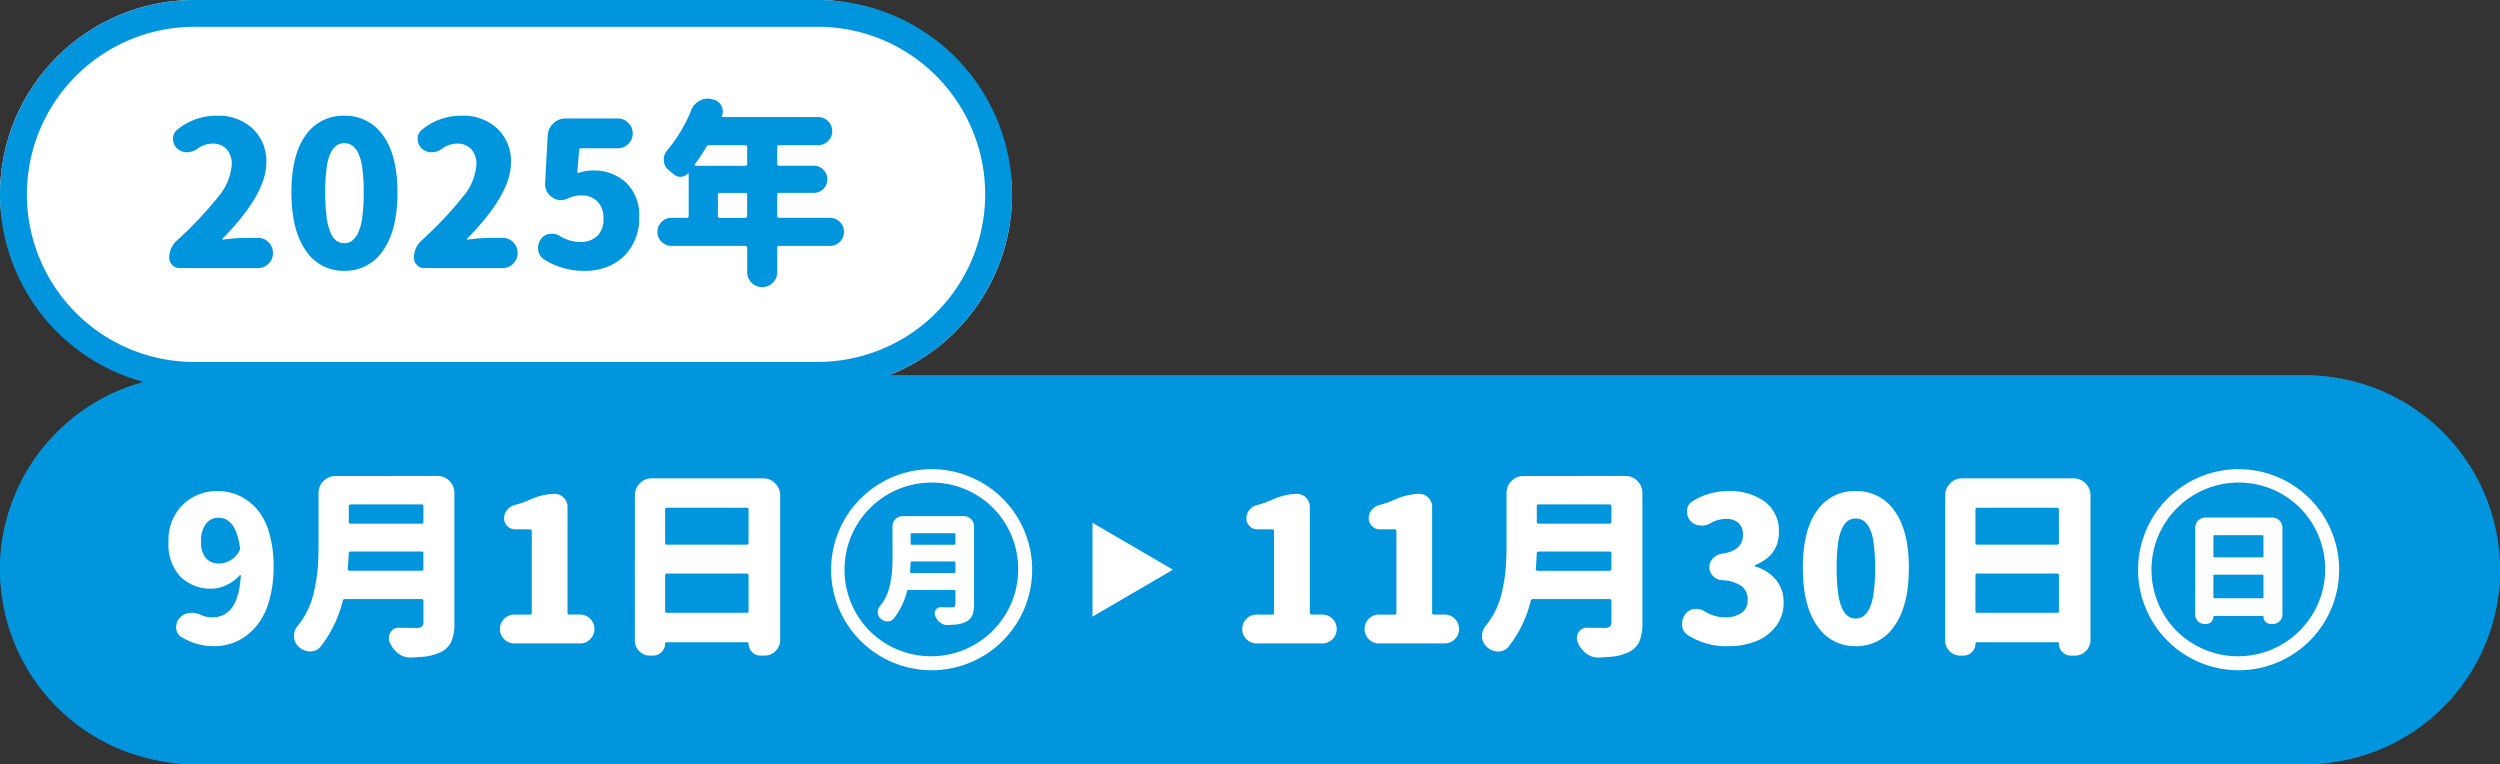
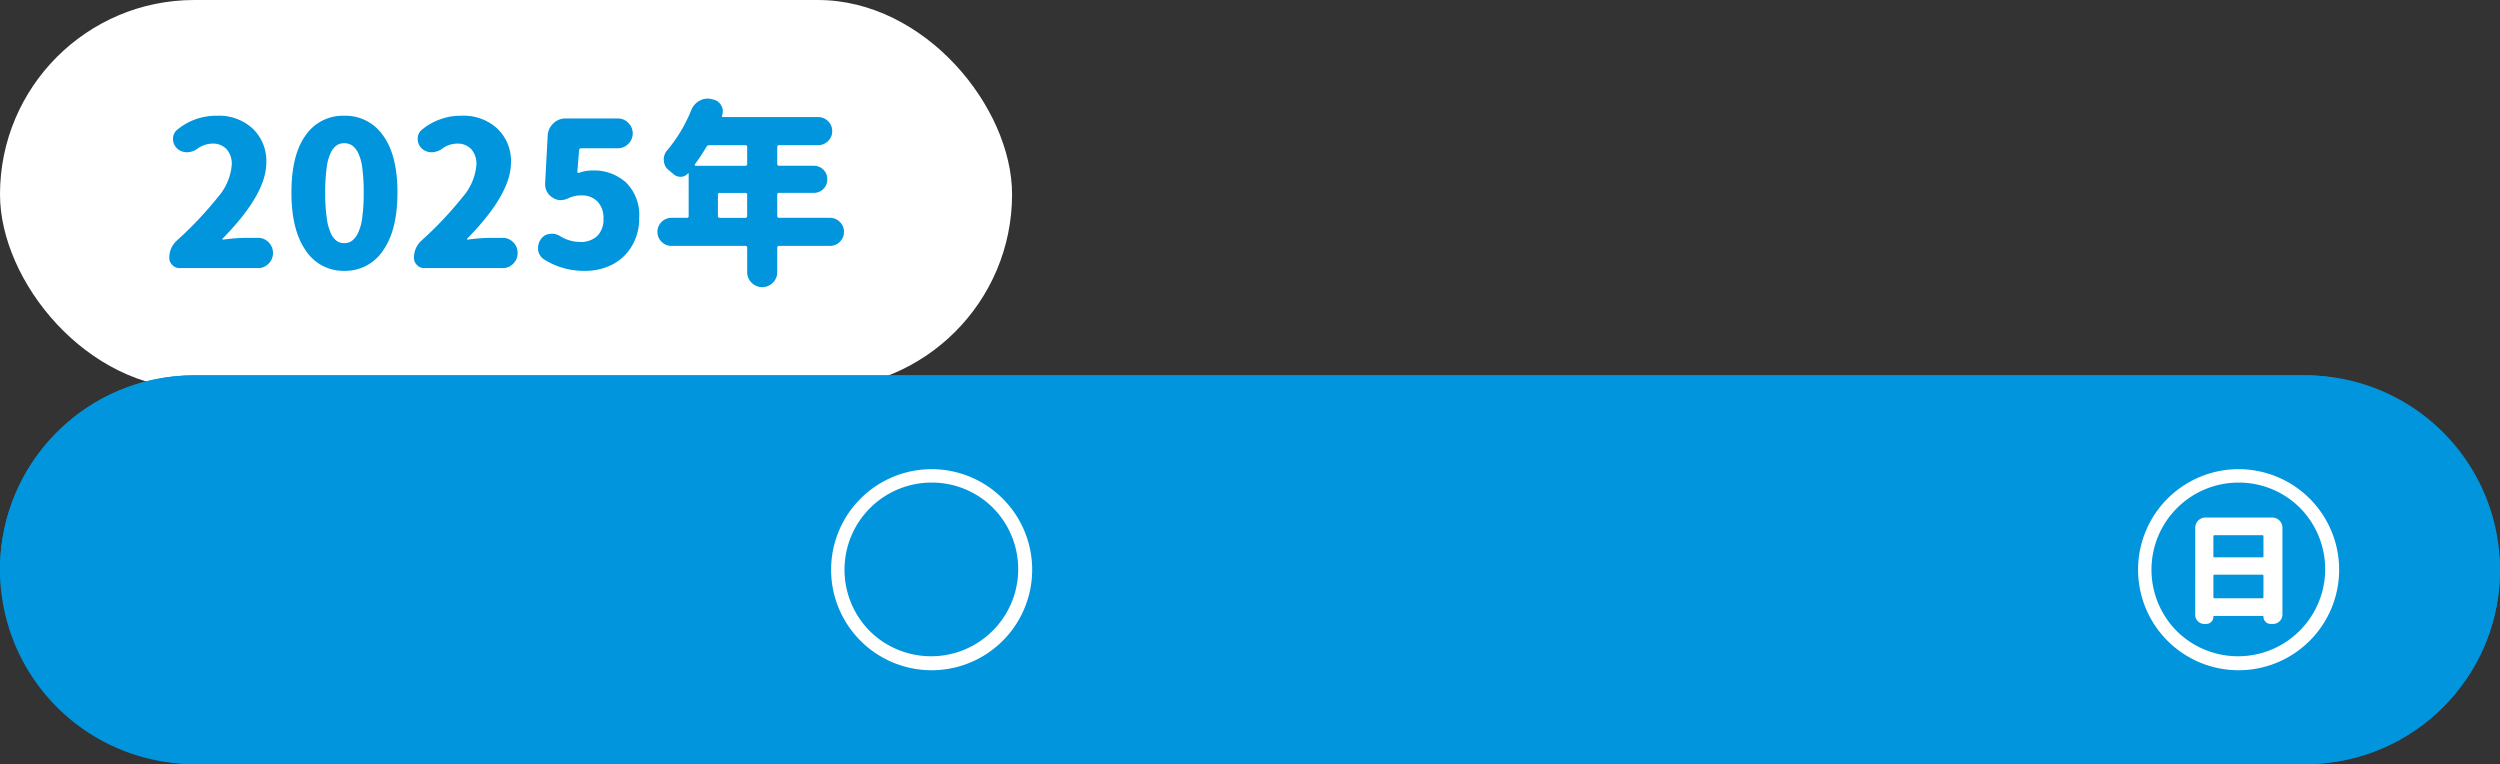
<svg xmlns="http://www.w3.org/2000/svg" width="373" height="114" viewBox="0 0 373 114">
  <rect x="0" y="0" width="373" height="114" fill="#333333" stroke="none" />
  <g transform="translate(-40 -211)">
    <rect width="151" height="58" rx="29" transform="translate(40 211)" fill="#fff" />
-     <path d="M29,4a25.008,25.008,0,0,0-9.73,48.037A24.84,24.84,0,0,0,29,54h93a25.008,25.008,0,0,0,9.73-48.037A24.84,24.84,0,0,0,122,4H29m0-4h93a29,29,0,0,1,0,58H29A29,29,0,0,1,29,0Z" transform="translate(40 211)" fill="#0095dd" />
    <rect width="373" height="58" rx="29" transform="translate(40 267)" fill="#0095dd" />
    <path d="M29,4a25.008,25.008,0,0,0-9.73,48.037A24.839,24.839,0,0,0,29,54H344a25.008,25.008,0,0,0,9.73-48.037A24.839,24.839,0,0,0,344,4H29m0-4H344a29,29,0,0,1,0,58H29A29,29,0,0,1,29,0Z" transform="translate(40 267)" fill="#0095dd" />
    <path d="M2.783,0A1.463,1.463,0,0,1,1.714-.454,1.463,1.463,0,0,1,1.26-1.523,3.415,3.415,0,0,1,2.373-4.1a54.449,54.449,0,0,0,6.138-6.489,8.346,8.346,0,0,0,2.065-4.819A3.279,3.279,0,0,0,9.8-17.754a2.784,2.784,0,0,0-2.124-.82,3.865,3.865,0,0,0-2.256.791,2.715,2.715,0,0,1-1.553.5,2.143,2.143,0,0,1-1.436-.557,1.922,1.922,0,0,1-.615-1.45,1.681,1.681,0,0,1,.674-1.392,9.09,9.09,0,0,1,5.918-2.051A7.4,7.4,0,0,1,13.7-20.815a6.657,6.657,0,0,1,2.036,5.083q0,4.688-6.533,11.338-.059.029-.015.1t.1.044a27.884,27.884,0,0,1,3.34-.264H14.5a2.141,2.141,0,0,1,1.567.659,2.175,2.175,0,0,1,.659,1.6,2.175,2.175,0,0,1-.659,1.6A2.141,2.141,0,0,1,14.5,0Zm16.7-11.279q0-5.625,2.124-8.54a6.753,6.753,0,0,1,5.757-2.915,6.807,6.807,0,0,1,5.786,2.944Q35.3-16.846,35.3-11.279q0,5.625-2.153,8.657A6.735,6.735,0,0,1,27.378.41a6.7,6.7,0,0,1-5.757-3.032Q19.482-5.654,19.482-11.279Zm10.781,0a26.312,26.312,0,0,0-.22-3.706,6.856,6.856,0,0,0-.645-2.271,2.915,2.915,0,0,0-.908-1.069,2.055,2.055,0,0,0-1.128-.308,1.983,1.983,0,0,0-1.113.308,2.878,2.878,0,0,0-.879,1.069,7.148,7.148,0,0,0-.63,2.271,26.312,26.312,0,0,0-.22,3.706,26.892,26.892,0,0,0,.22,3.75A8.11,8.11,0,0,0,25.356-5.2a2.933,2.933,0,0,0,.879,1.143,1.923,1.923,0,0,0,1.128.337,1.923,1.923,0,0,0,1.128-.337A3.158,3.158,0,0,0,29.4-5.2a7.425,7.425,0,0,0,.645-2.329A26.892,26.892,0,0,0,30.264-11.279ZM39.287,0a1.463,1.463,0,0,1-1.069-.454,1.463,1.463,0,0,1-.454-1.069A3.415,3.415,0,0,1,38.877-4.1a54.449,54.449,0,0,0,6.138-6.489A8.346,8.346,0,0,0,47.08-15.41a3.279,3.279,0,0,0-.776-2.344,2.784,2.784,0,0,0-2.124-.82,3.865,3.865,0,0,0-2.256.791,2.715,2.715,0,0,1-1.553.5,2.143,2.143,0,0,1-1.436-.557,1.922,1.922,0,0,1-.615-1.45,1.681,1.681,0,0,1,.674-1.392,9.09,9.09,0,0,1,5.918-2.051A7.4,7.4,0,0,1,50.2-20.815a6.657,6.657,0,0,1,2.036,5.083q0,4.688-6.533,11.338-.059.029-.015.1t.1.044a27.884,27.884,0,0,1,3.34-.264h1.875a2.141,2.141,0,0,1,1.567.659,2.175,2.175,0,0,1,.659,1.6,2.175,2.175,0,0,1-.659,1.6A2.141,2.141,0,0,1,51.006,0ZM63.311.41A11.023,11.023,0,0,1,57.1-1.348a1.948,1.948,0,0,1-.82-1.406v-.264a2.142,2.142,0,0,1,.439-1.318A1.748,1.748,0,0,1,58.037-5.1a1.646,1.646,0,0,1,.322-.029,2.208,2.208,0,0,1,1.2.352A5.7,5.7,0,0,0,62.52-3.9a3.573,3.573,0,0,0,2.593-.894,3.445,3.445,0,0,0,.923-2.593,3.479,3.479,0,0,0-.894-2.549,3.2,3.2,0,0,0-2.388-.908,4.393,4.393,0,0,0-1.934.41,2.728,2.728,0,0,1-1.172.293,2.086,2.086,0,0,1-1.2-.381,2.272,2.272,0,0,1-1.113-1.992v-.176l.381-7.09a2.623,2.623,0,0,1,.835-1.8,2.553,2.553,0,0,1,1.831-.747h7.793a2.141,2.141,0,0,1,1.567.659A2.141,2.141,0,0,1,70.4-20.1a2.141,2.141,0,0,1-.659,1.567,2.141,2.141,0,0,1-1.567.659H62.725a.29.29,0,0,0-.322.293l-.264,3.193a.119.119,0,0,0,.059.146.194.194,0,0,0,.176.029,5.954,5.954,0,0,1,2.051-.352,7.08,7.08,0,0,1,4.98,1.8A6.783,6.783,0,0,1,71.367-7.5a7.962,7.962,0,0,1-1.128,4.263A7.206,7.206,0,0,1,67.295-.5,8.783,8.783,0,0,1,63.311.41Zm19.8-8.2a.259.259,0,0,0,.293.293h3.779a.259.259,0,0,0,.293-.293v-3.135a.259.259,0,0,0-.293-.293H83.408a.259.259,0,0,0-.293.293ZM87.48-18.047a.259.259,0,0,0-.293-.293H81.826a.473.473,0,0,0-.439.264,29.162,29.162,0,0,1-1.7,2.578.116.116,0,0,0-.015.146.141.141,0,0,0,.132.088h7.383a.259.259,0,0,0,.293-.293ZM99.814-7.5a2.034,2.034,0,0,1,1.494.615,2.017,2.017,0,0,1,.615,1.479,2.017,2.017,0,0,1-.615,1.479,2.034,2.034,0,0,1-1.494.615H92.256a.259.259,0,0,0-.293.293v3.6a2.175,2.175,0,0,1-.659,1.6,2.228,2.228,0,0,1-3.164,0,2.175,2.175,0,0,1-.659-1.6v-3.6a.259.259,0,0,0-.293-.293H76.2a2.034,2.034,0,0,1-1.494-.615,2.017,2.017,0,0,1-.615-1.479,2.017,2.017,0,0,1,.615-1.479A2.034,2.034,0,0,1,76.2-7.5h2.256a.259.259,0,0,0,.293-.293v-6.3q0-.029-.044-.044a.066.066,0,0,0-.073.015,1.447,1.447,0,0,1-1,.5h-.088a1.552,1.552,0,0,1-1-.352l-.7-.586A1.832,1.832,0,0,1,75.059-16a.861.861,0,0,1-.029-.205,2.063,2.063,0,0,1,.527-1.377,22.385,22.385,0,0,0,3.6-6.035,2.705,2.705,0,0,1,1.26-1.377,2.482,2.482,0,0,1,1.172-.293,2.338,2.338,0,0,1,.615.088l.264.059a1.769,1.769,0,0,1,1.172.938,1.647,1.647,0,0,1,.205.791,2.129,2.129,0,0,1-.117.674.089.089,0,0,0,0,.132.159.159,0,0,0,.117.073H98.057a2.034,2.034,0,0,1,1.494.615,2.017,2.017,0,0,1,.615,1.479,2.017,2.017,0,0,1-.615,1.479,2.034,2.034,0,0,1-1.494.615h-5.8a.259.259,0,0,0-.293.293v2.49a.259.259,0,0,0,.293.293h5.156a1.952,1.952,0,0,1,1.436.586,1.952,1.952,0,0,1,.586,1.436,1.952,1.952,0,0,1-.586,1.436,1.952,1.952,0,0,1-1.436.586H92.256a.259.259,0,0,0-.293.293v3.135a.259.259,0,0,0,.293.293Z" transform="translate(64 251)" fill="#0095dd" />
-     <path d="M4.512,0A2.092,2.092,0,0,1,2.974-.63a2.075,2.075,0,0,1-.63-1.523,2.075,2.075,0,0,1,.63-1.523,2.092,2.092,0,0,1,1.538-.63H6.8A.259.259,0,0,0,7.09-4.6V-16.729a.259.259,0,0,0-.293-.293H4.629A1.613,1.613,0,0,1,3.442-17.5a1.579,1.579,0,0,1-.483-1.157,1.94,1.94,0,0,1,.454-1.26,2.118,2.118,0,0,1,1.157-.732,14.026,14.026,0,0,0,2.168-.762,9.614,9.614,0,0,1,3.721-.908,1.894,1.894,0,0,1,1.392.571,1.894,1.894,0,0,1,.571,1.392V-4.6a.259.259,0,0,0,.293.293h1.553a2.092,2.092,0,0,1,1.538.63,2.075,2.075,0,0,1,.63,1.523,2.075,2.075,0,0,1-.63,1.523A2.092,2.092,0,0,1,14.268,0ZM22.764,0a2.092,2.092,0,0,1-1.538-.63,2.075,2.075,0,0,1-.63-1.523,2.075,2.075,0,0,1,.63-1.523,2.092,2.092,0,0,1,1.538-.63h2.285a.259.259,0,0,0,.293-.293V-16.729a.259.259,0,0,0-.293-.293H22.881a1.613,1.613,0,0,1-1.187-.483,1.579,1.579,0,0,1-.483-1.157,1.94,1.94,0,0,1,.454-1.26,2.118,2.118,0,0,1,1.157-.732,14.026,14.026,0,0,0,2.168-.762,9.614,9.614,0,0,1,3.721-.908,1.894,1.894,0,0,1,1.392.571,1.894,1.894,0,0,1,.571,1.392V-4.6a.259.259,0,0,0,.293.293H32.52a2.092,2.092,0,0,1,1.538.63,2.075,2.075,0,0,1,.63,1.523,2.075,2.075,0,0,1-.63,1.523A2.092,2.092,0,0,1,32.52,0ZM46.143-11.133a.2.2,0,0,0,.059.205.281.281,0,0,0,.205.088H57.129a.259.259,0,0,0,.293-.293v-2.285a.259.259,0,0,0-.293-.293H46.582a.259.259,0,0,0-.293.293Q46.23-12.3,46.143-11.133Zm11.279-9.316a.259.259,0,0,0-.293-.293H46.582a.259.259,0,0,0-.293.293v2.285a.259.259,0,0,0,.293.293H57.129a.259.259,0,0,0,.293-.293ZM59.5-24.99a2.455,2.455,0,0,1,1.8.747,2.455,2.455,0,0,1,.747,1.8V-3.105a6.969,6.969,0,0,1-.469,2.856,3.272,3.272,0,0,1-1.611,1.567,7.607,7.607,0,0,1-2.607.674q-.762.059-1.787.117h-.117a2.916,2.916,0,0,1-1.787-.615,3.955,3.955,0,0,1-1.289-1.7,1.8,1.8,0,0,1-.117-.615,1.55,1.55,0,0,1,.264-.85,1.39,1.39,0,0,1,1.23-.674h.029q1.172.029,2.7.029.938,0,.938-.85V-6.328a.259.259,0,0,0-.293-.293h-11.4a.326.326,0,0,0-.352.293A17.858,17.858,0,0,1,42.041.527a1.919,1.919,0,0,1-1.465.674h-.117A2.489,2.489,0,0,1,38.818.5a2.128,2.128,0,0,1-.7-1.641,2.25,2.25,0,0,1,.527-1.465,13.042,13.042,0,0,0,.967-1.348A12.215,12.215,0,0,0,41.074-7.6a26.155,26.155,0,0,0,.571-3.5q.132-1.553.132-3.6v-7.734a2.455,2.455,0,0,1,.747-1.8,2.455,2.455,0,0,1,1.8-.747ZM74.883.41a10.523,10.523,0,0,1-6.123-1.7,1.832,1.832,0,0,1-.791-1.436V-2.93a2.332,2.332,0,0,1,.5-1.465,1.777,1.777,0,0,1,1.318-.732,1.49,1.49,0,0,1,.293-.029,2.269,2.269,0,0,1,1.26.381,5.745,5.745,0,0,0,2.988.879,4.234,4.234,0,0,0,2.5-.659,2.181,2.181,0,0,0,.923-1.89,2.607,2.607,0,0,0-.82-2.051,5.411,5.411,0,0,0-3.018-.937,2.034,2.034,0,0,1-1.318-.615,1.819,1.819,0,0,1-.557-1.333,1.843,1.843,0,0,1,.542-1.333,2.274,2.274,0,0,1,1.333-.674q3.135-.439,3.135-2.812a2.315,2.315,0,0,0-.645-1.758,2.659,2.659,0,0,0-1.9-.615,4.509,4.509,0,0,0-2.256.615,2.611,2.611,0,0,1-1.348.381,1.49,1.49,0,0,1-.293-.029,2.024,2.024,0,0,1-1.436-.732,2.017,2.017,0,0,1-.469-1.289v-.264a1.644,1.644,0,0,1,.82-1.318,9.894,9.894,0,0,1,5.244-1.523,8.9,8.9,0,0,1,5.581,1.6,5.418,5.418,0,0,1,2.065,4.556q0,3.428-3.545,4.893a.1.1,0,0,0-.059.1.1.1,0,0,0,.059.1,6.314,6.314,0,0,1,3.091,1.963,5.146,5.146,0,0,1,1.157,3.428,5.684,5.684,0,0,1-1.143,3.53A6.818,6.818,0,0,1,78.984-.322,11.031,11.031,0,0,1,74.883.41Zm11.1-11.689q0-5.625,2.124-8.54a6.753,6.753,0,0,1,5.757-2.915,6.807,6.807,0,0,1,5.786,2.944q2.153,2.944,2.153,8.511,0,5.625-2.153,8.657A6.735,6.735,0,0,1,93.882.41a6.7,6.7,0,0,1-5.757-3.032Q85.986-5.654,85.986-11.279Zm10.781,0a26.312,26.312,0,0,0-.22-3.706,6.856,6.856,0,0,0-.645-2.271A2.915,2.915,0,0,0,95-18.325a2.055,2.055,0,0,0-1.128-.308,1.983,1.983,0,0,0-1.113.308,2.878,2.878,0,0,0-.879,1.069,7.148,7.148,0,0,0-.63,2.271,26.312,26.312,0,0,0-.22,3.706,26.892,26.892,0,0,0,.22,3.75A8.11,8.11,0,0,0,91.86-5.2a2.933,2.933,0,0,0,.879,1.143,1.923,1.923,0,0,0,1.128.337A1.923,1.923,0,0,0,95-4.058,3.158,3.158,0,0,0,95.9-5.2a7.425,7.425,0,0,0,.645-2.329A26.892,26.892,0,0,0,96.768-11.279Zm14.971,6.416a.259.259,0,0,0,.293.293H123.9a.259.259,0,0,0,.293-.293v-5.273a.259.259,0,0,0-.293-.293H112.031a.259.259,0,0,0-.293.293Zm12.451-15.088a.259.259,0,0,0-.293-.293H112.031a.259.259,0,0,0-.293.293v4.922a.259.259,0,0,0,.293.293H123.9a.259.259,0,0,0,.293-.293ZM107.227-22.09a2.455,2.455,0,0,1,.747-1.8,2.455,2.455,0,0,1,1.8-.747h16.582a2.455,2.455,0,0,1,1.8.747,2.455,2.455,0,0,1,.747,1.8V-.527a2.257,2.257,0,0,1-.688,1.655,2.257,2.257,0,0,1-1.655.688h-.586a1.719,1.719,0,0,1-1.26-.527,1.719,1.719,0,0,1-.527-1.26.181.181,0,0,0-.205-.205H111.943a.181.181,0,0,0-.205.205,1.719,1.719,0,0,1-.527,1.26,1.719,1.719,0,0,1-1.26.527h-.469a2.175,2.175,0,0,1-1.6-.659,2.175,2.175,0,0,1-.659-1.6Z" transform="translate(223 307)" fill="#fff" />
-     <path d="M8.7-11.924a3.46,3.46,0,0,0,2.988-1.846.634.634,0,0,0,.117-.527q-.615-4.453-3.193-4.453a2.332,2.332,0,0,0-1.875.879,4.151,4.151,0,0,0-.732,2.7A3.522,3.522,0,0,0,6.738-12.7,2.571,2.571,0,0,0,8.7-11.924ZM3.105-.937a1.631,1.631,0,0,1-.82-1.348v-.176a1.934,1.934,0,0,1,.557-1.377,2.071,2.071,0,0,1,1.436-.7,2.135,2.135,0,0,1,.352-.029,2.976,2.976,0,0,1,1.348.322,4.347,4.347,0,0,0,1.67.352q3.926,0,4.277-6.211,0-.088-.059-.1a.122.122,0,0,0-.117.044A5.818,5.818,0,0,1,9.8-8.716a5.059,5.059,0,0,1-2.124.542A6.445,6.445,0,0,1,2.93-9.946a7.056,7.056,0,0,1-1.787-5.229,7.3,7.3,0,0,1,2.124-5.508A7.24,7.24,0,0,1,8.5-22.734a7.524,7.524,0,0,1,3.091.645,8.054,8.054,0,0,1,2.651,1.948,9.1,9.1,0,0,1,1.89,3.545,17.635,17.635,0,0,1,.688,5.171A17.688,17.688,0,0,1,16.1-6.182a10.158,10.158,0,0,1-1.963,3.735A8.36,8.36,0,0,1,11.323-.308,7.893,7.893,0,0,1,8,.41,9.077,9.077,0,0,1,3.105-.937Zm24.785-10.2a.2.2,0,0,0,.059.205.281.281,0,0,0,.205.088H38.877a.259.259,0,0,0,.293-.293v-2.285a.259.259,0,0,0-.293-.293H28.33a.259.259,0,0,0-.293.293Q27.979-12.3,27.891-11.133ZM39.17-20.449a.259.259,0,0,0-.293-.293H28.33a.259.259,0,0,0-.293.293v2.285a.259.259,0,0,0,.293.293H38.877a.259.259,0,0,0,.293-.293Zm2.08-4.541a2.455,2.455,0,0,1,1.8.747,2.455,2.455,0,0,1,.747,1.8V-3.105A6.969,6.969,0,0,1,43.33-.249a3.272,3.272,0,0,1-1.611,1.567,7.607,7.607,0,0,1-2.607.674q-.762.059-1.787.117h-.117a2.916,2.916,0,0,1-1.787-.615,3.955,3.955,0,0,1-1.289-1.7,1.8,1.8,0,0,1-.117-.615,1.55,1.55,0,0,1,.264-.85,1.39,1.39,0,0,1,1.23-.674h.029q1.172.029,2.7.029.938,0,.938-.85V-6.328a.259.259,0,0,0-.293-.293H27.48a.326.326,0,0,0-.352.293A17.858,17.858,0,0,1,23.789.527a1.919,1.919,0,0,1-1.465.674h-.117A2.489,2.489,0,0,1,20.566.5a2.128,2.128,0,0,1-.7-1.641,2.25,2.25,0,0,1,.527-1.465,13.042,13.042,0,0,0,.967-1.348A12.215,12.215,0,0,0,22.822-7.6a26.155,26.155,0,0,0,.571-3.5q.132-1.553.132-3.6v-7.734a2.455,2.455,0,0,1,.747-1.8,2.455,2.455,0,0,1,1.8-.747ZM52.764,0a2.092,2.092,0,0,1-1.538-.63,2.075,2.075,0,0,1-.63-1.523,2.075,2.075,0,0,1,.63-1.523,2.092,2.092,0,0,1,1.538-.63h2.285a.259.259,0,0,0,.293-.293V-16.729a.259.259,0,0,0-.293-.293H52.881a1.613,1.613,0,0,1-1.187-.483,1.579,1.579,0,0,1-.483-1.157,1.94,1.94,0,0,1,.454-1.26,2.118,2.118,0,0,1,1.157-.732,14.026,14.026,0,0,0,2.168-.762,9.614,9.614,0,0,1,3.721-.908,1.894,1.894,0,0,1,1.392.571,1.894,1.894,0,0,1,.571,1.392V-4.6a.259.259,0,0,0,.293.293H62.52a2.092,2.092,0,0,1,1.538.63,2.075,2.075,0,0,1,.63,1.523,2.075,2.075,0,0,1-.63,1.523A2.092,2.092,0,0,1,62.52,0ZM75.234-4.863a.259.259,0,0,0,.293.293H87.393a.259.259,0,0,0,.293-.293v-5.273a.259.259,0,0,0-.293-.293H75.527a.259.259,0,0,0-.293.293ZM87.686-19.951a.259.259,0,0,0-.293-.293H75.527a.259.259,0,0,0-.293.293v4.922a.259.259,0,0,0,.293.293H87.393a.259.259,0,0,0,.293-.293ZM70.723-22.09a2.455,2.455,0,0,1,.747-1.8,2.455,2.455,0,0,1,1.8-.747H89.854a2.455,2.455,0,0,1,1.8.747,2.455,2.455,0,0,1,.747,1.8V-.527a2.257,2.257,0,0,1-.688,1.655,2.257,2.257,0,0,1-1.655.688h-.586a1.719,1.719,0,0,1-1.26-.527,1.719,1.719,0,0,1-.527-1.26.181.181,0,0,0-.205-.205H75.439a.181.181,0,0,0-.205.205,1.719,1.719,0,0,1-.527,1.26,1.719,1.719,0,0,1-1.26.527h-.469a2.175,2.175,0,0,1-1.6-.659,2.175,2.175,0,0,1-.659-1.6Z" transform="translate(64 307)" fill="#fff" />
    <g transform="translate(1)">
-       <path d="M5.783-6.68a.122.122,0,0,0,.035.123.169.169,0,0,0,.123.053h6.434a.155.155,0,0,0,.176-.176V-8.051a.155.155,0,0,0-.176-.176H6.047a.155.155,0,0,0-.176.176Q5.836-7.383,5.783-6.68Zm6.768-5.59a.155.155,0,0,0-.176-.176H6.047a.155.155,0,0,0-.176.176V-10.9a.155.155,0,0,0,.176.176h6.328a.155.155,0,0,0,.176-.176ZM13.8-14.994a1.473,1.473,0,0,1,1.081.448,1.473,1.473,0,0,1,.448,1.081v11.6a4.181,4.181,0,0,1-.281,1.714,1.963,1.963,0,0,1-.967.94,4.564,4.564,0,0,1-1.564.4q-.457.035-1.072.07h-.07A1.749,1.749,0,0,1,10.3.9a2.373,2.373,0,0,1-.773-1.02,1.08,1.08,0,0,1-.07-.369A.93.93,0,0,1,9.615-1a.834.834,0,0,1,.738-.4h.018q.7.018,1.617.018.563,0,.563-.51V-3.8a.155.155,0,0,0-.176-.176H5.537a.2.2,0,0,0-.211.176,10.715,10.715,0,0,1-2,4.113,1.151,1.151,0,0,1-.879.4h-.07A1.493,1.493,0,0,1,1.389.3,1.277,1.277,0,0,1,.967-.686a1.35,1.35,0,0,1,.316-.879,7.825,7.825,0,0,0,.58-.809,7.329,7.329,0,0,0,.879-2.188,15.693,15.693,0,0,0,.343-2.1q.079-.932.079-2.162v-4.641a1.473,1.473,0,0,1,.448-1.081,1.473,1.473,0,0,1,1.081-.448Z" transform="translate(169 303)" fill="#fff" />
      <path d="M15,2A13,13,0,0,0,5.808,24.192,13,13,0,0,0,24.192,5.808,12.915,12.915,0,0,0,15,2m0-2A15,15,0,1,1,0,15,15,15,0,0,1,15,0Z" transform="translate(163 281)" fill="#fff" />
    </g>
    <g transform="translate(196)">
      <path d="M5.238-2.918a.155.155,0,0,0,.176.176h7.119a.155.155,0,0,0,.176-.176V-6.082a.155.155,0,0,0-.176-.176H5.414a.155.155,0,0,0-.176.176Zm7.471-9.053a.155.155,0,0,0-.176-.176H5.414a.155.155,0,0,0-.176.176v2.953a.155.155,0,0,0,.176.176h7.119a.155.155,0,0,0,.176-.176ZM2.531-13.254a1.473,1.473,0,0,1,.448-1.081,1.473,1.473,0,0,1,1.081-.448H14.01a1.473,1.473,0,0,1,1.081.448,1.473,1.473,0,0,1,.448,1.081V-.316a1.354,1.354,0,0,1-.413.993,1.354,1.354,0,0,1-.993.413h-.352a1.032,1.032,0,0,1-.756-.316,1.032,1.032,0,0,1-.316-.756.109.109,0,0,0-.123-.123H5.361a.109.109,0,0,0-.123.123,1.032,1.032,0,0,1-.316.756,1.032,1.032,0,0,1-.756.316H3.885a1.3,1.3,0,0,1-.958-.4,1.3,1.3,0,0,1-.4-.958Z" transform="translate(169 303)" fill="#fff" />
      <path d="M15,2A13,13,0,0,0,5.808,24.192,13,13,0,0,0,24.192,5.808,12.915,12.915,0,0,0,15,2m0-2A15,15,0,1,1,0,15,15,15,0,0,1,15,0Z" transform="translate(163 281)" fill="#fff" />
    </g>
-     <path d="M7,0l7,12H0Z" transform="translate(215 289) rotate(90)" fill="#fff" />
  </g>
</svg>